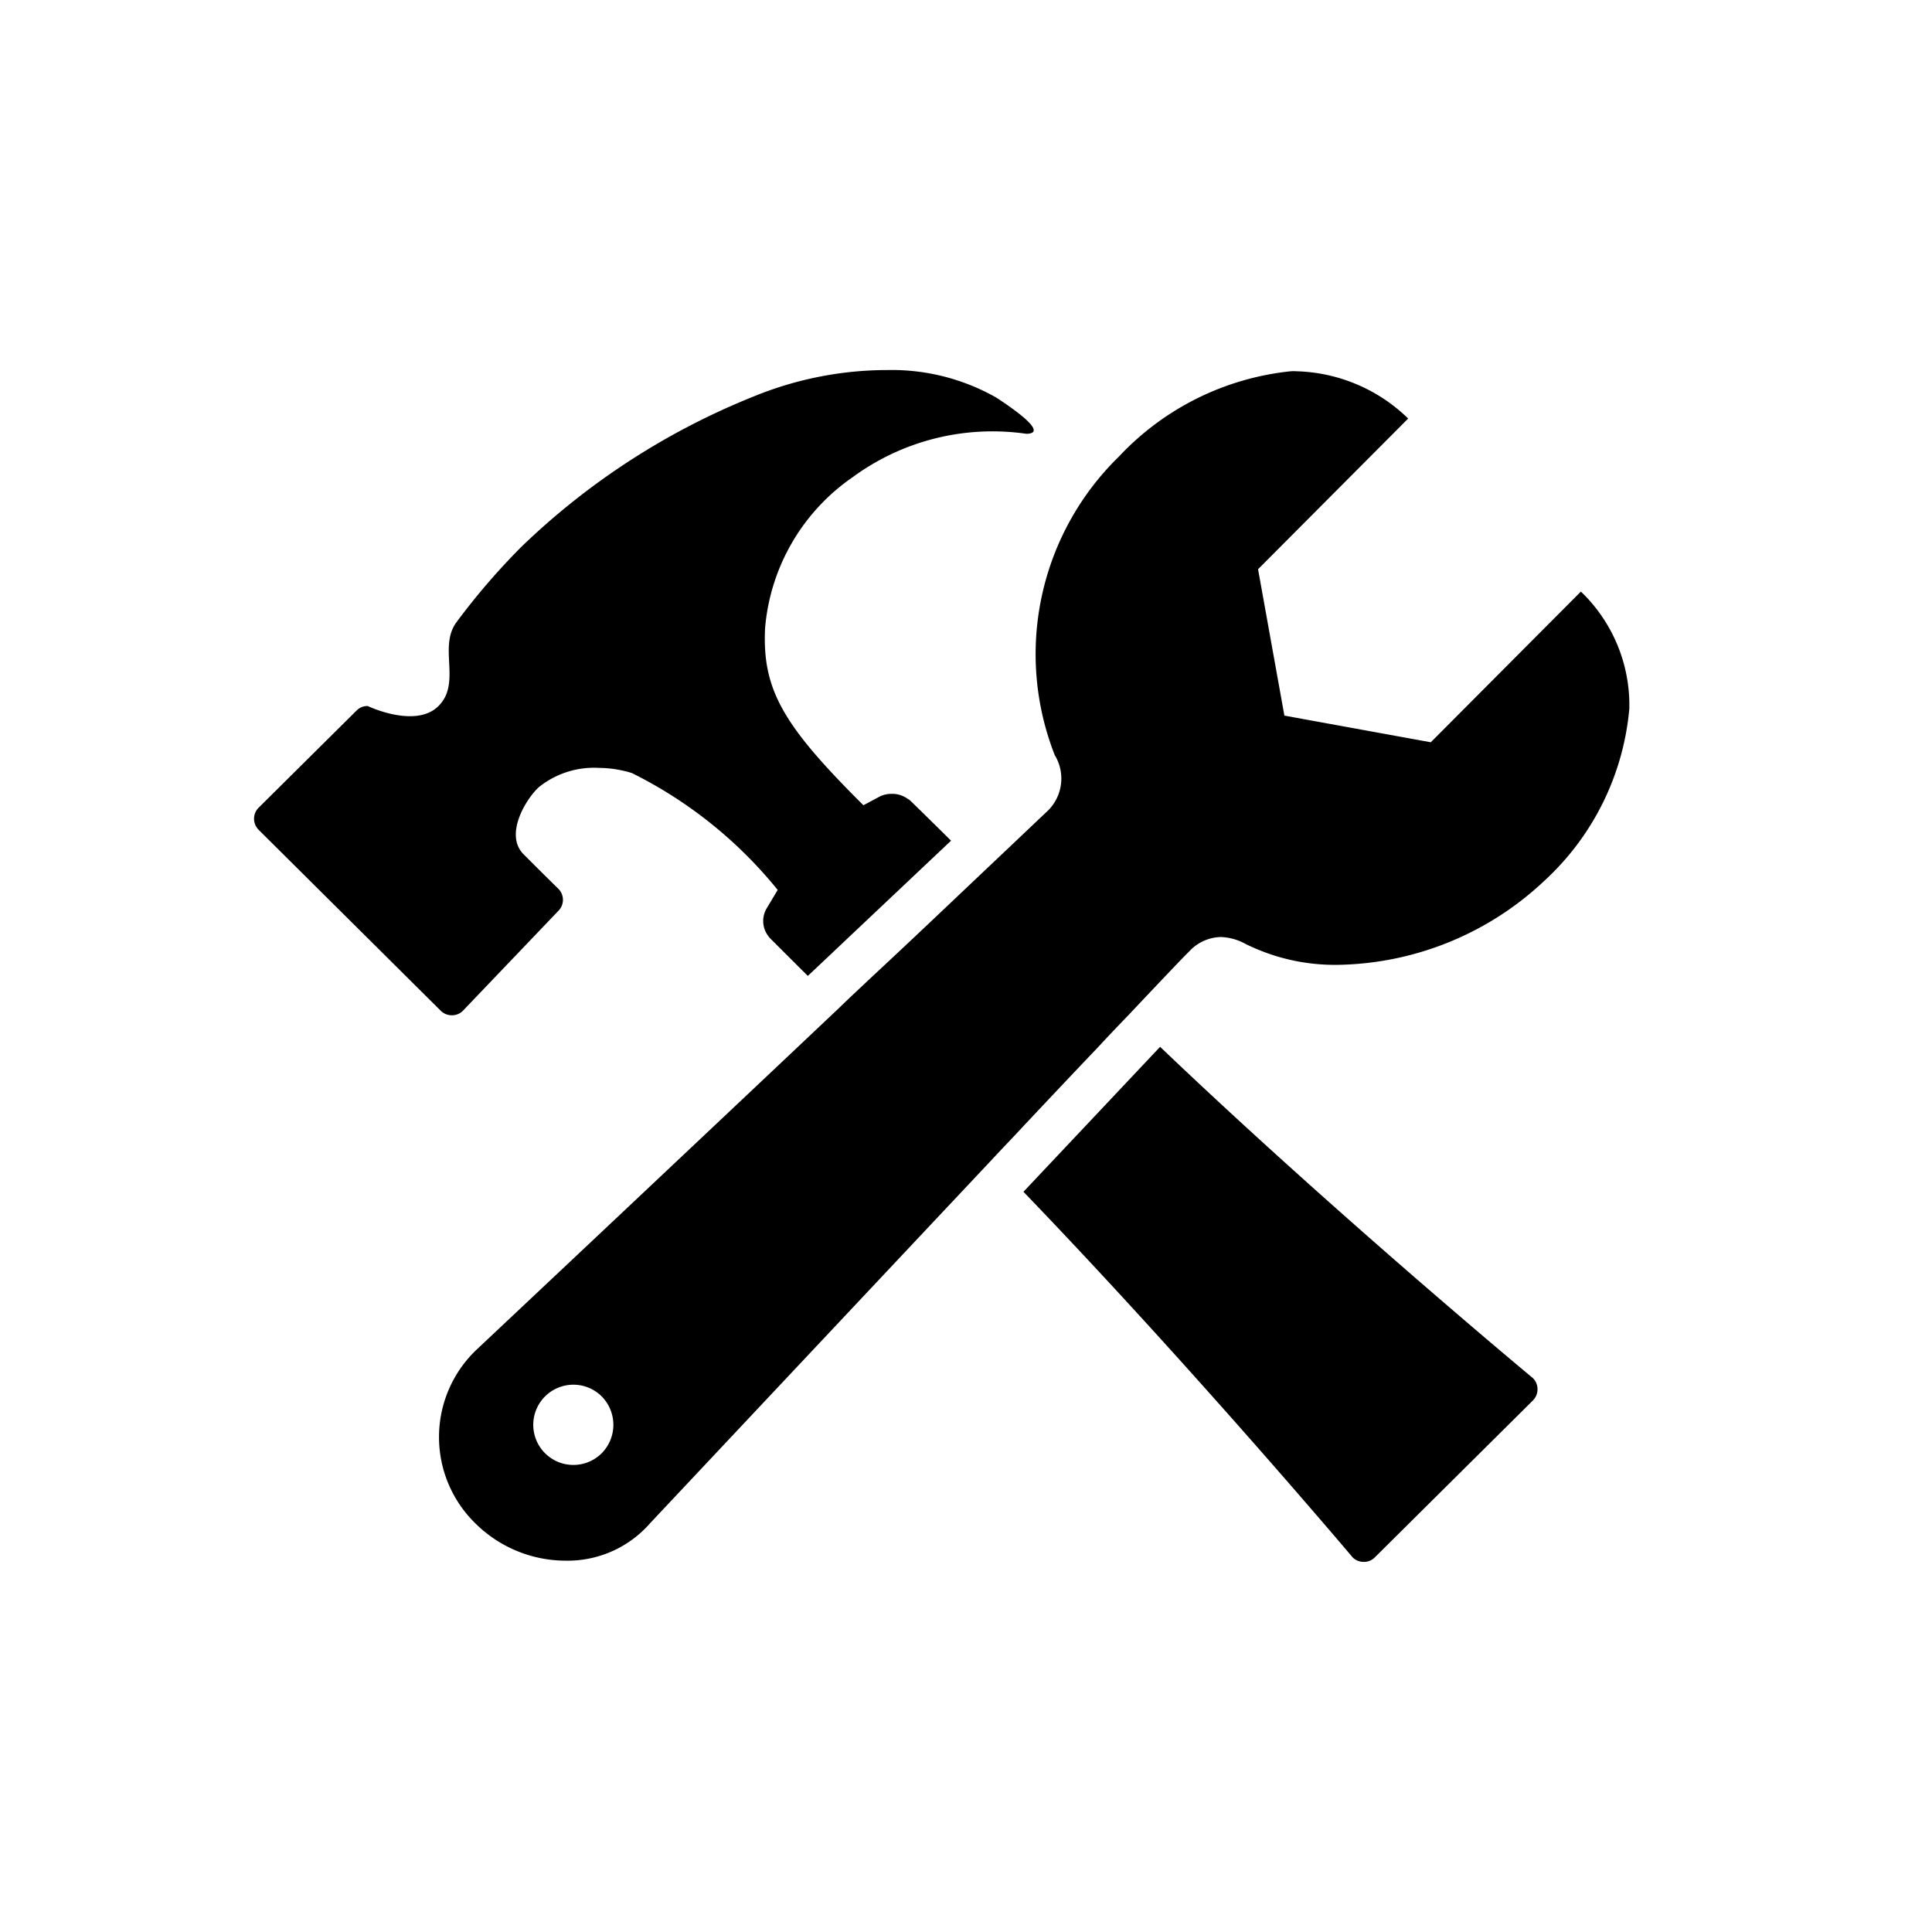
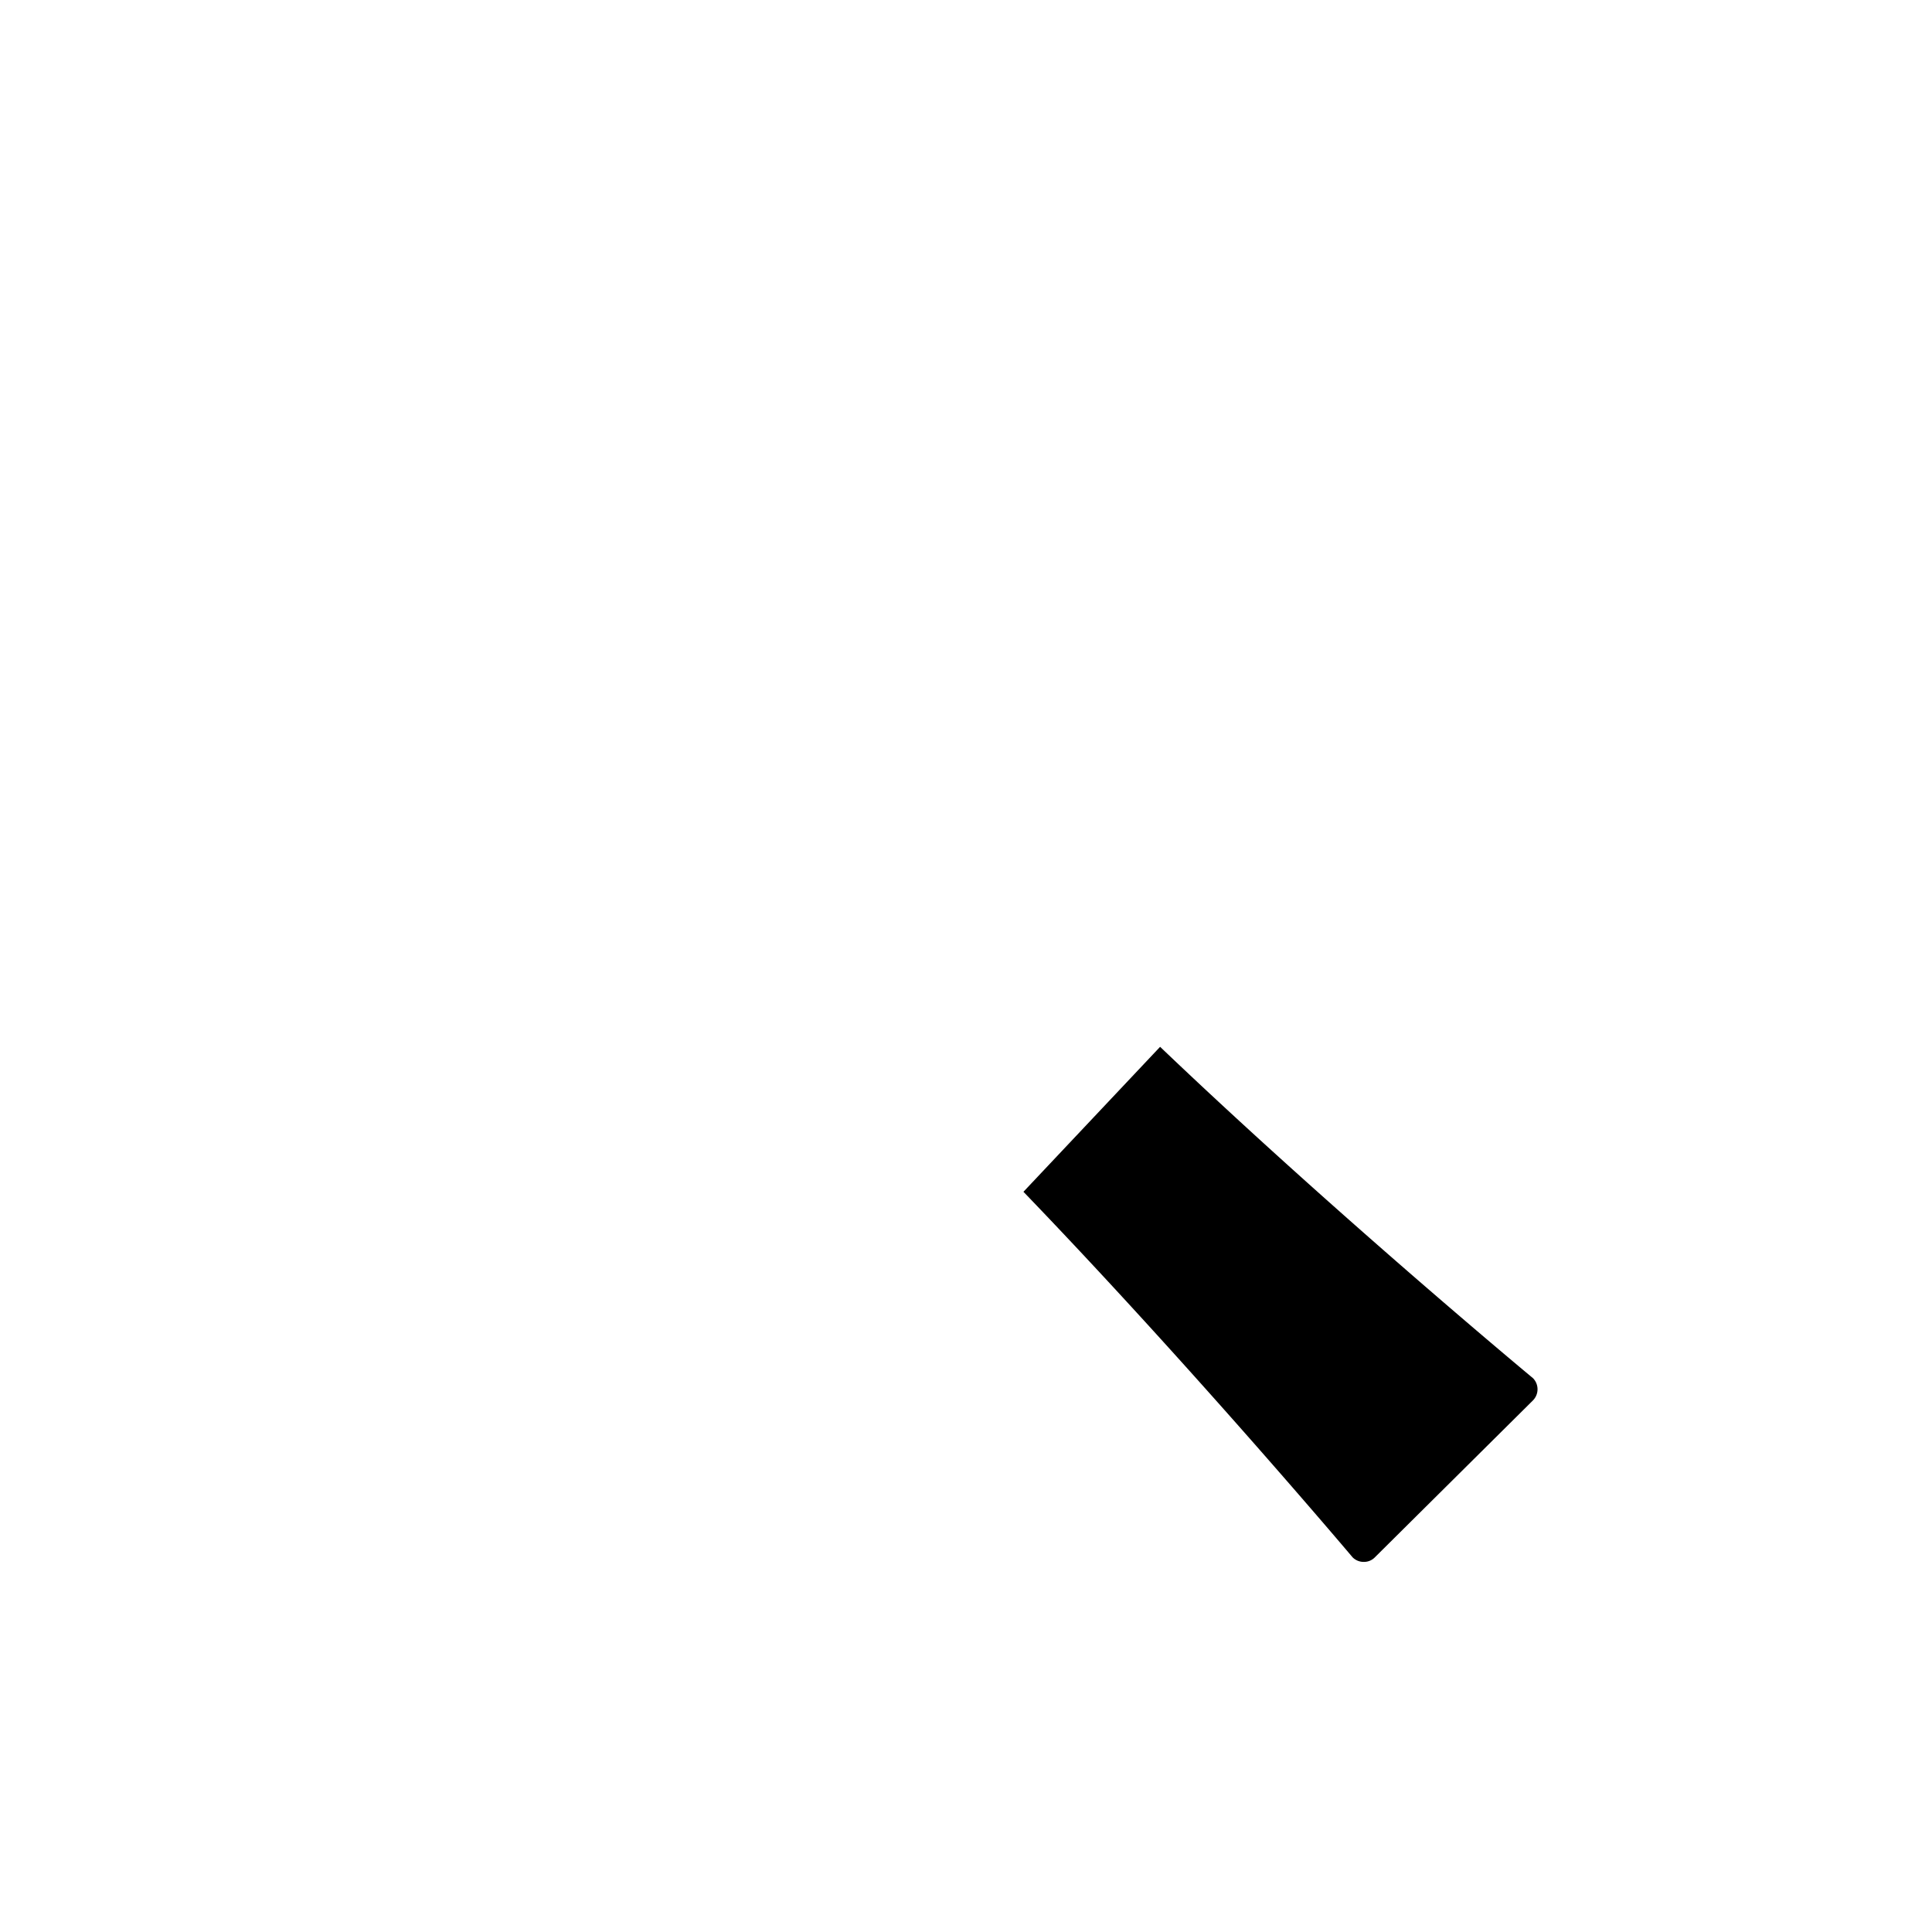
<svg xmlns="http://www.w3.org/2000/svg" width="30" height="30" viewBox="0 0 30 30">
  <g id="Banking" transform="translate(-0.211)">
-     <rect id="Rectangle_804" data-name="Rectangle 804" width="30" height="30" rx="3" transform="translate(0.211)" opacity="0" />
    <g id="Icon_ionic-ios-construct" data-name="Icon ionic-ios-construct" transform="translate(3.029 2.373)">
-       <path id="Path_7526" data-name="Path 7526" d="M26.719,4.528Z" transform="translate(-9.401 -0.424)" />
-       <path id="Path_7527" data-name="Path 7527" d="M12.651,3.8a3.283,3.283,0,0,0-1.686-.427,5.483,5.483,0,0,0-2.077.409A11.186,11.186,0,0,0,5.281,6.115,10.6,10.6,0,0,0,4.262,7.3c-.271.387.085.934-.271,1.29s-1.1,0-1.1,0a.235.235,0,0,0-.173.071L1.2,10.167a.242.242,0,0,0,0,.347l2.825,2.807a.242.242,0,0,0,.173.071.235.235,0,0,0,.173-.071L5.85,11.773a.242.242,0,0,0,0-.347s-.236-.231-.538-.534.036-.858.236-1.041a1.368,1.368,0,0,1,.939-.3,1.752,1.752,0,0,1,.507.08,6.8,6.8,0,0,1,2.264,1.815l-.173.289a.385.385,0,0,0,.058.463s-.222-.218.583.583l2.224-2.1c-.85-.841-.645-.627-.645-.627a.407.407,0,0,0-.28-.1.4.4,0,0,0-.187.044l-.249.133C9.342,8.891,9.017,8.339,9.062,7.383a3.168,3.168,0,0,1,1.357-2.344,3.668,3.668,0,0,1,2.7-.676C13.47,4.358,12.927,3.98,12.651,3.8Z" transform="translate(0 0)" />
      <path id="Path_7528" data-name="Path 7528" d="M27.924,25.129s-3.065-2.544-5.791-5.146l-2.122,2.251c2.6,2.7,5.111,5.676,5.111,5.676a.242.242,0,0,0,.173.071.235.235,0,0,0,.173-.071l2.451-2.433A.246.246,0,0,0,27.924,25.129Z" transform="translate(-6.937 -6.101)" />
-       <path id="Path_7529" data-name="Path 7529" d="M23.394,6.821l-2.331,2.34L18.79,8.747l-.409-2.273,2.331-2.34A2.583,2.583,0,0,0,18.977,3.4a.567.567,0,0,0-.089,0,4.254,4.254,0,0,0-2.664,1.321,4.286,4.286,0,0,0-1,4.639.7.7,0,0,1-.12.876c-.067.062-.44.418-1,.947l-.516.489c-.356.338-.761.721-1.192,1.121-.169.16-.343.32-.516.489C9.347,15.677,6.238,18.6,6.238,18.6a1.872,1.872,0,0,0,0,2.7,1.993,1.993,0,0,0,1.392.569,1.7,1.7,0,0,0,1.312-.583s2.913-3.1,5.307-5.645c.165-.178.329-.347.489-.52.414-.44.8-.85,1.148-1.214.173-.187.338-.36.489-.516.512-.543.858-.907.934-.979a.688.688,0,0,1,.494-.227.856.856,0,0,1,.383.107,3.127,3.127,0,0,0,1.441.325,4.783,4.783,0,0,0,3.207-1.312A4.123,4.123,0,0,0,24.146,8.64,2.44,2.44,0,0,0,23.394,6.821ZM8.19,20.2a.623.623,0,1,1,0-.881A.628.628,0,0,1,8.19,20.2Z" transform="translate(-1.664 -0.008)" />
    </g>
  </g>
</svg>